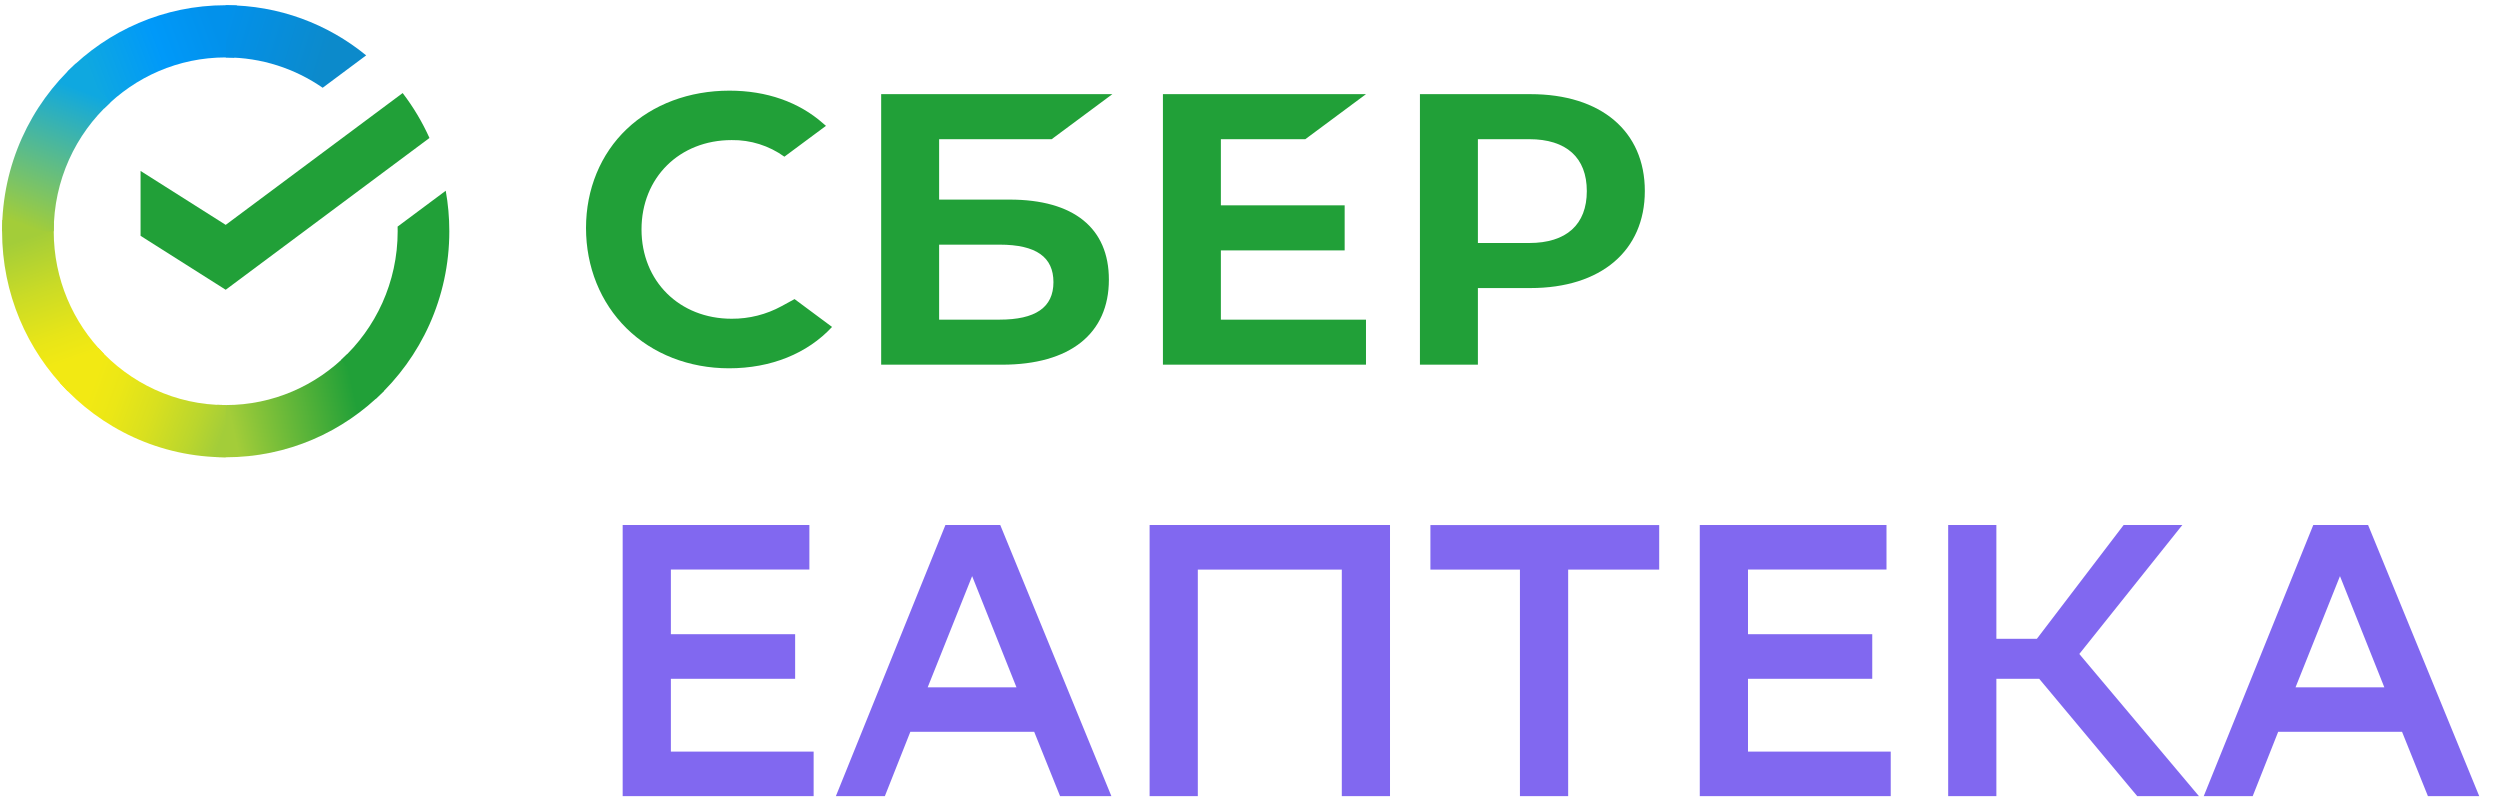
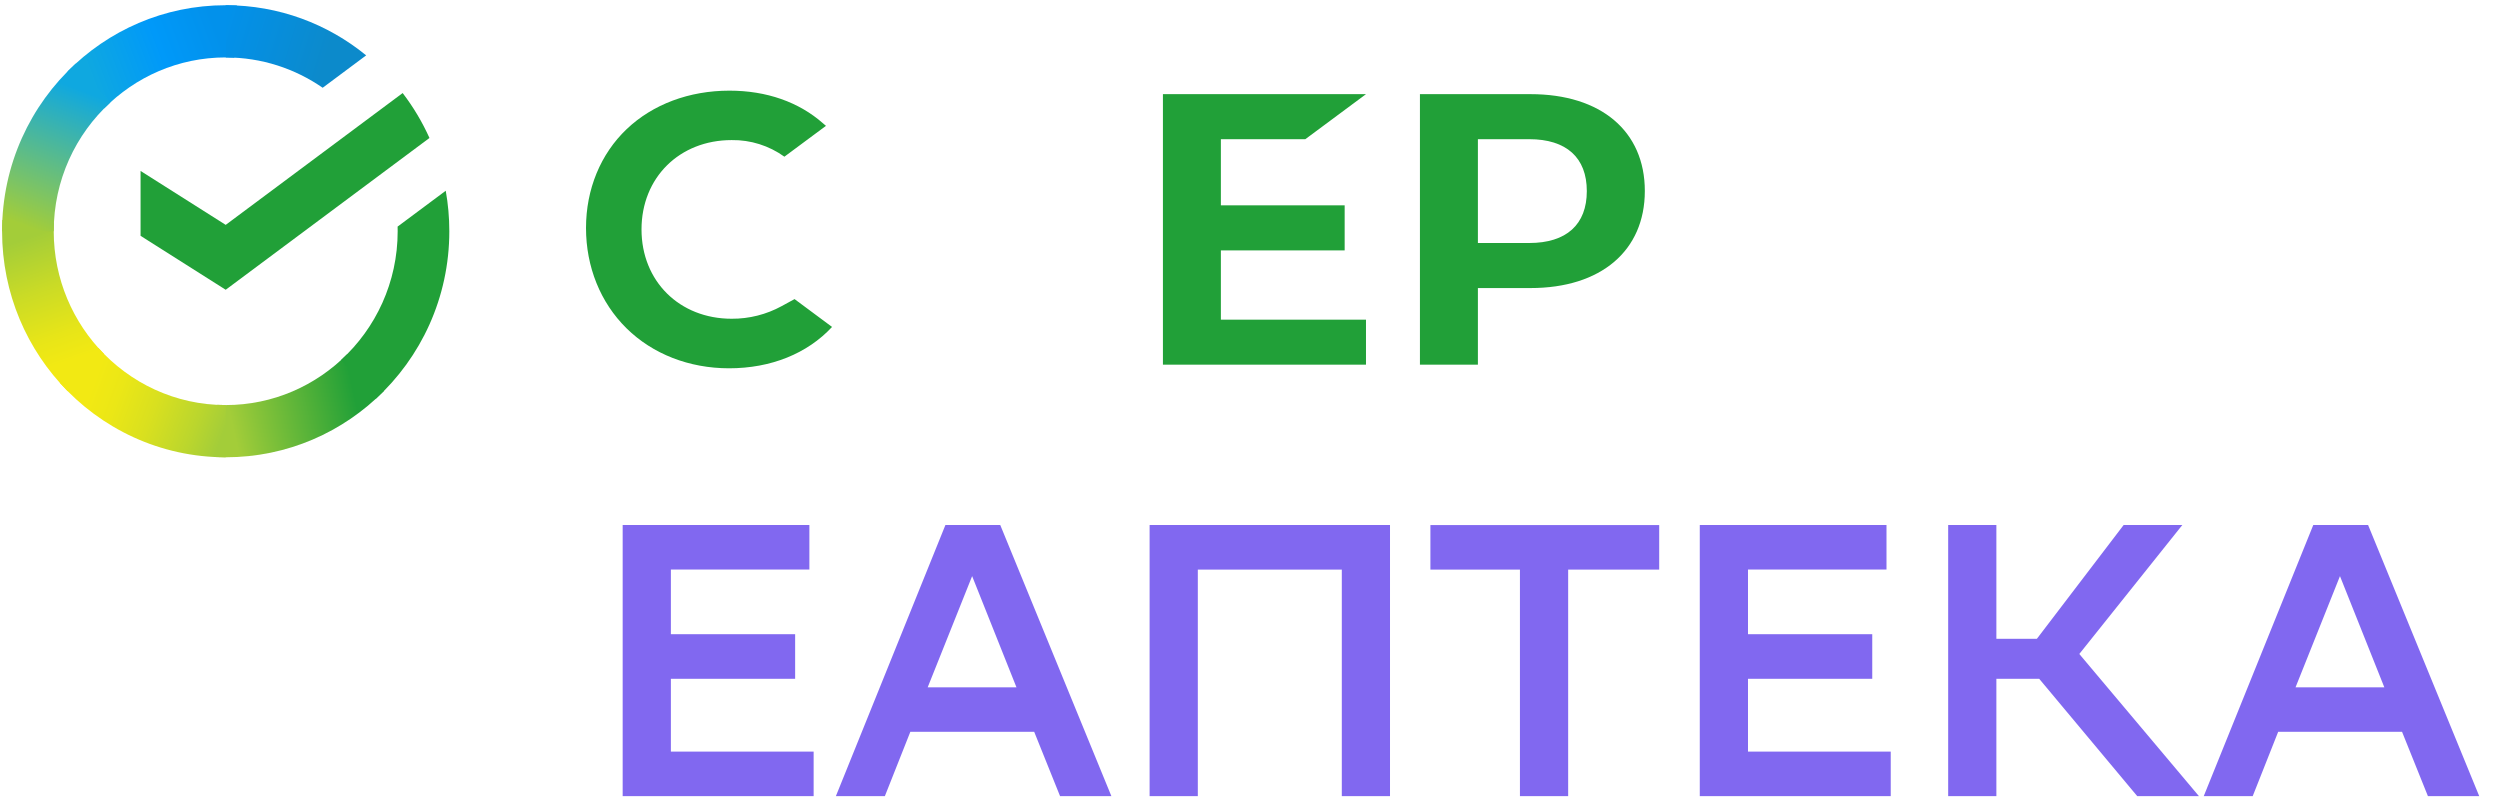
<svg xmlns="http://www.w3.org/2000/svg" width="264" height="85" viewBox="0 0 264 85" fill="none">
  <g clip-path="url(#clip0_765_5238)">
    <path d="M105.626 55.439L117.362 84.072H111.942L109.212 77.281H96.131L93.441 84.072H88.269L99.837 55.439H105.626ZM97.964 72.581H107.339L102.657 60.839L97.964 72.581Z" fill="#8168F0" />
    <path d="M141.684 60.149H126.49V84.072H121.398V55.439H146.785V84.072H141.694V60.149H141.684Z" fill="#8168F0" />
    <path d="M175.211 60.149H165.598V84.072H160.505V60.149H151.051V55.449H175.211V60.149Z" fill="#8168F0" />
    <path d="M197.71 71.681H184.588V79.371H199.662V84.072H179.496V55.439H199.214V60.139H184.588V66.97H197.71V71.681Z" fill="#8168F0" />
    <path d="M83.967 71.681H70.845V79.371H85.92V84.072H65.754V55.439H85.471V60.139H70.845V66.97H83.967V71.681Z" fill="#8168F0" />
    <path d="M210.817 84.072H205.727V55.439H210.817V67.46H215.092L224.258 55.439H230.455L219.575 69.06L232.208 84.072H225.692L215.34 71.681H210.817V84.072Z" fill="#8168F0" />
    <path d="M250.07 55.439L261.807 84.072H256.388L253.657 77.281H240.575L237.886 84.072H232.715L244.282 55.439H250.07ZM242.409 72.581H251.785L247.101 60.839L242.409 72.581Z" fill="#8168F0" />
    <path d="M77.265 33.659C79.11 33.67 80.927 33.211 82.549 32.324L83.905 31.584L87.865 34.524C85.252 37.343 81.401 38.892 76.989 38.892C72.772 38.892 68.917 37.384 66.16 34.668C63.402 31.951 61.883 28.177 61.883 24.075C61.883 19.974 63.424 16.255 66.176 13.635C68.928 11.016 72.781 9.573 77.028 9.573C80.944 9.573 84.368 10.772 86.931 13.041L87.222 13.289L82.832 16.547C81.21 15.379 79.259 14.764 77.265 14.793C71.748 14.793 67.744 18.76 67.744 24.226C67.744 29.692 71.748 33.659 77.265 33.659Z" fill="#21A038" />
-     <path fill-rule="evenodd" clip-rule="evenodd" d="M106.618 21.077H99.171V14.698H111.057L117.464 9.942H93.051V38.511H105.82C112.988 38.511 117.098 35.24 117.098 29.537C117.105 24.082 113.38 21.077 106.618 21.077ZM105.552 33.754H99.171V25.835H105.552C109.438 25.835 111.244 27.16 111.244 29.794C111.244 32.486 109.321 33.754 105.552 33.754Z" fill="#21A038" />
    <path d="M144.248 9.942L137.841 14.698H128.925V21.683H141.996V26.441H128.925V33.754H144.248V38.511H122.805V9.942H144.248Z" fill="#21A038" />
    <path fill-rule="evenodd" clip-rule="evenodd" d="M149.945 9.942H161.621C169.07 9.942 173.694 13.859 173.694 20.166C173.694 26.472 169.066 30.419 161.617 30.419H156.066V38.511H149.945V9.942ZM156.066 25.661H161.489C165.41 25.661 167.568 23.715 167.568 20.18C167.568 16.646 165.41 14.698 161.489 14.698H156.066V25.661Z" fill="#21A038" />
    <path d="M42.521 9.826C43.636 11.283 44.589 12.874 45.351 14.57L23.834 30.599L14.844 24.903V18.051L23.834 23.747L42.521 9.826Z" fill="#21A038" />
    <path d="M5.674 24.419C5.674 24.112 5.682 23.807 5.697 23.503L0.248 23.227C0.23 23.623 0.219 24.02 0.219 24.419C0.219 31.01 2.861 36.977 7.136 41.298L10.998 37.394C7.712 34.069 5.674 29.48 5.674 24.419Z" fill="url(#paint0_linear_765_5238)" />
    <path d="M23.836 6.064C24.14 6.064 24.442 6.076 24.743 6.091L25.015 0.582C24.624 0.563 24.231 0.552 23.836 0.552C17.316 0.552 11.411 3.223 7.137 7.543L10.999 11.447C14.289 8.122 18.829 6.064 23.836 6.064Z" fill="url(#paint1_linear_765_5238)" />
    <path d="M23.836 42.775C23.532 42.775 23.229 42.767 22.929 42.752L22.656 48.259C23.047 48.278 23.441 48.289 23.836 48.289C30.356 48.289 36.26 45.618 40.535 41.298L36.672 37.394C33.382 40.715 28.843 42.775 23.836 42.775Z" fill="url(#paint2_linear_765_5238)" />
    <path d="M34.074 9.268L38.667 5.847C34.614 2.535 29.455 0.552 23.836 0.552V6.066C27.632 6.064 31.157 7.249 34.074 9.268Z" fill="url(#paint3_linear_765_5238)" />
    <path d="M47.448 24.419C47.448 22.959 47.318 21.531 47.07 20.142L41.987 23.928C41.99 24.091 41.994 24.255 41.994 24.418C41.994 29.806 39.684 34.661 36.012 38.021L39.678 42.117C44.449 37.751 47.448 31.439 47.448 24.419Z" fill="#21A038" />
    <path d="M23.836 42.775C18.504 42.775 13.701 40.439 10.376 36.728L6.324 40.434C10.645 45.258 16.891 48.289 23.836 48.289V42.775Z" fill="url(#paint4_linear_765_5238)" />
    <path d="M11.657 10.816L7.991 6.72C3.217 11.088 0.219 17.4 0.219 24.42H5.674C5.676 19.029 7.985 14.177 11.657 10.816Z" fill="url(#paint5_linear_765_5238)" />
  </g>
  <defs>
    <linearGradient id="paint0_linear_765_5238" x1="8.241" y1="40.606" x2="2.165" y2="23.232" gradientUnits="userSpaceOnUse">
      <stop offset="0.144" stop-color="#F2E913" />
      <stop offset="0.304" stop-color="#E7E518" />
      <stop offset="0.582" stop-color="#CADB26" />
      <stop offset="0.891" stop-color="#A3CD39" />
    </linearGradient>
    <linearGradient id="paint1_linear_765_5238" x1="8.696" y1="8.518" x2="24.09" y2="2.714" gradientUnits="userSpaceOnUse">
      <stop offset="0.059" stop-color="#0FA8E0" />
      <stop offset="0.538" stop-color="#0099F9" />
      <stop offset="0.923" stop-color="#0291EB" />
    </linearGradient>
    <linearGradient id="paint2_linear_765_5238" x1="22.296" y1="44.961" x2="39.675" y2="41.075" gradientUnits="userSpaceOnUse">
      <stop offset="0.123" stop-color="#A3CD39" />
      <stop offset="0.285" stop-color="#86C339" />
      <stop offset="0.869" stop-color="#21A038" />
    </linearGradient>
    <linearGradient id="paint3_linear_765_5238" x1="22.695" y1="2.399" x2="37.565" y2="6.938" gradientUnits="userSpaceOnUse">
      <stop offset="0.057" stop-color="#0291EB" />
      <stop offset="0.79" stop-color="#0C8ACB" />
    </linearGradient>
    <linearGradient id="paint4_linear_765_5238" x1="7.693" y1="39.762" x2="23.892" y2="45.75" gradientUnits="userSpaceOnUse">
      <stop offset="0.132" stop-color="#F2E913" />
      <stop offset="0.298" stop-color="#EBE716" />
      <stop offset="0.531" stop-color="#D9E01F" />
      <stop offset="0.802" stop-color="#BBD62D" />
      <stop offset="0.983" stop-color="#A3CD39" />
    </linearGradient>
    <linearGradient id="paint5_linear_765_5238" x1="2.252" y1="25.087" x2="8.859" y2="8.083" gradientUnits="userSpaceOnUse">
      <stop offset="0.07" stop-color="#A3CD39" />
      <stop offset="0.26" stop-color="#81C55F" />
      <stop offset="0.922" stop-color="#0FA8E0" />
    </linearGradient>
    <clipPath id="clip0_765_5238">
      <rect width="263" height="83.52" fill="white" transform="translate(0.219 0.552)" />
    </clipPath>
  </defs>
</svg>